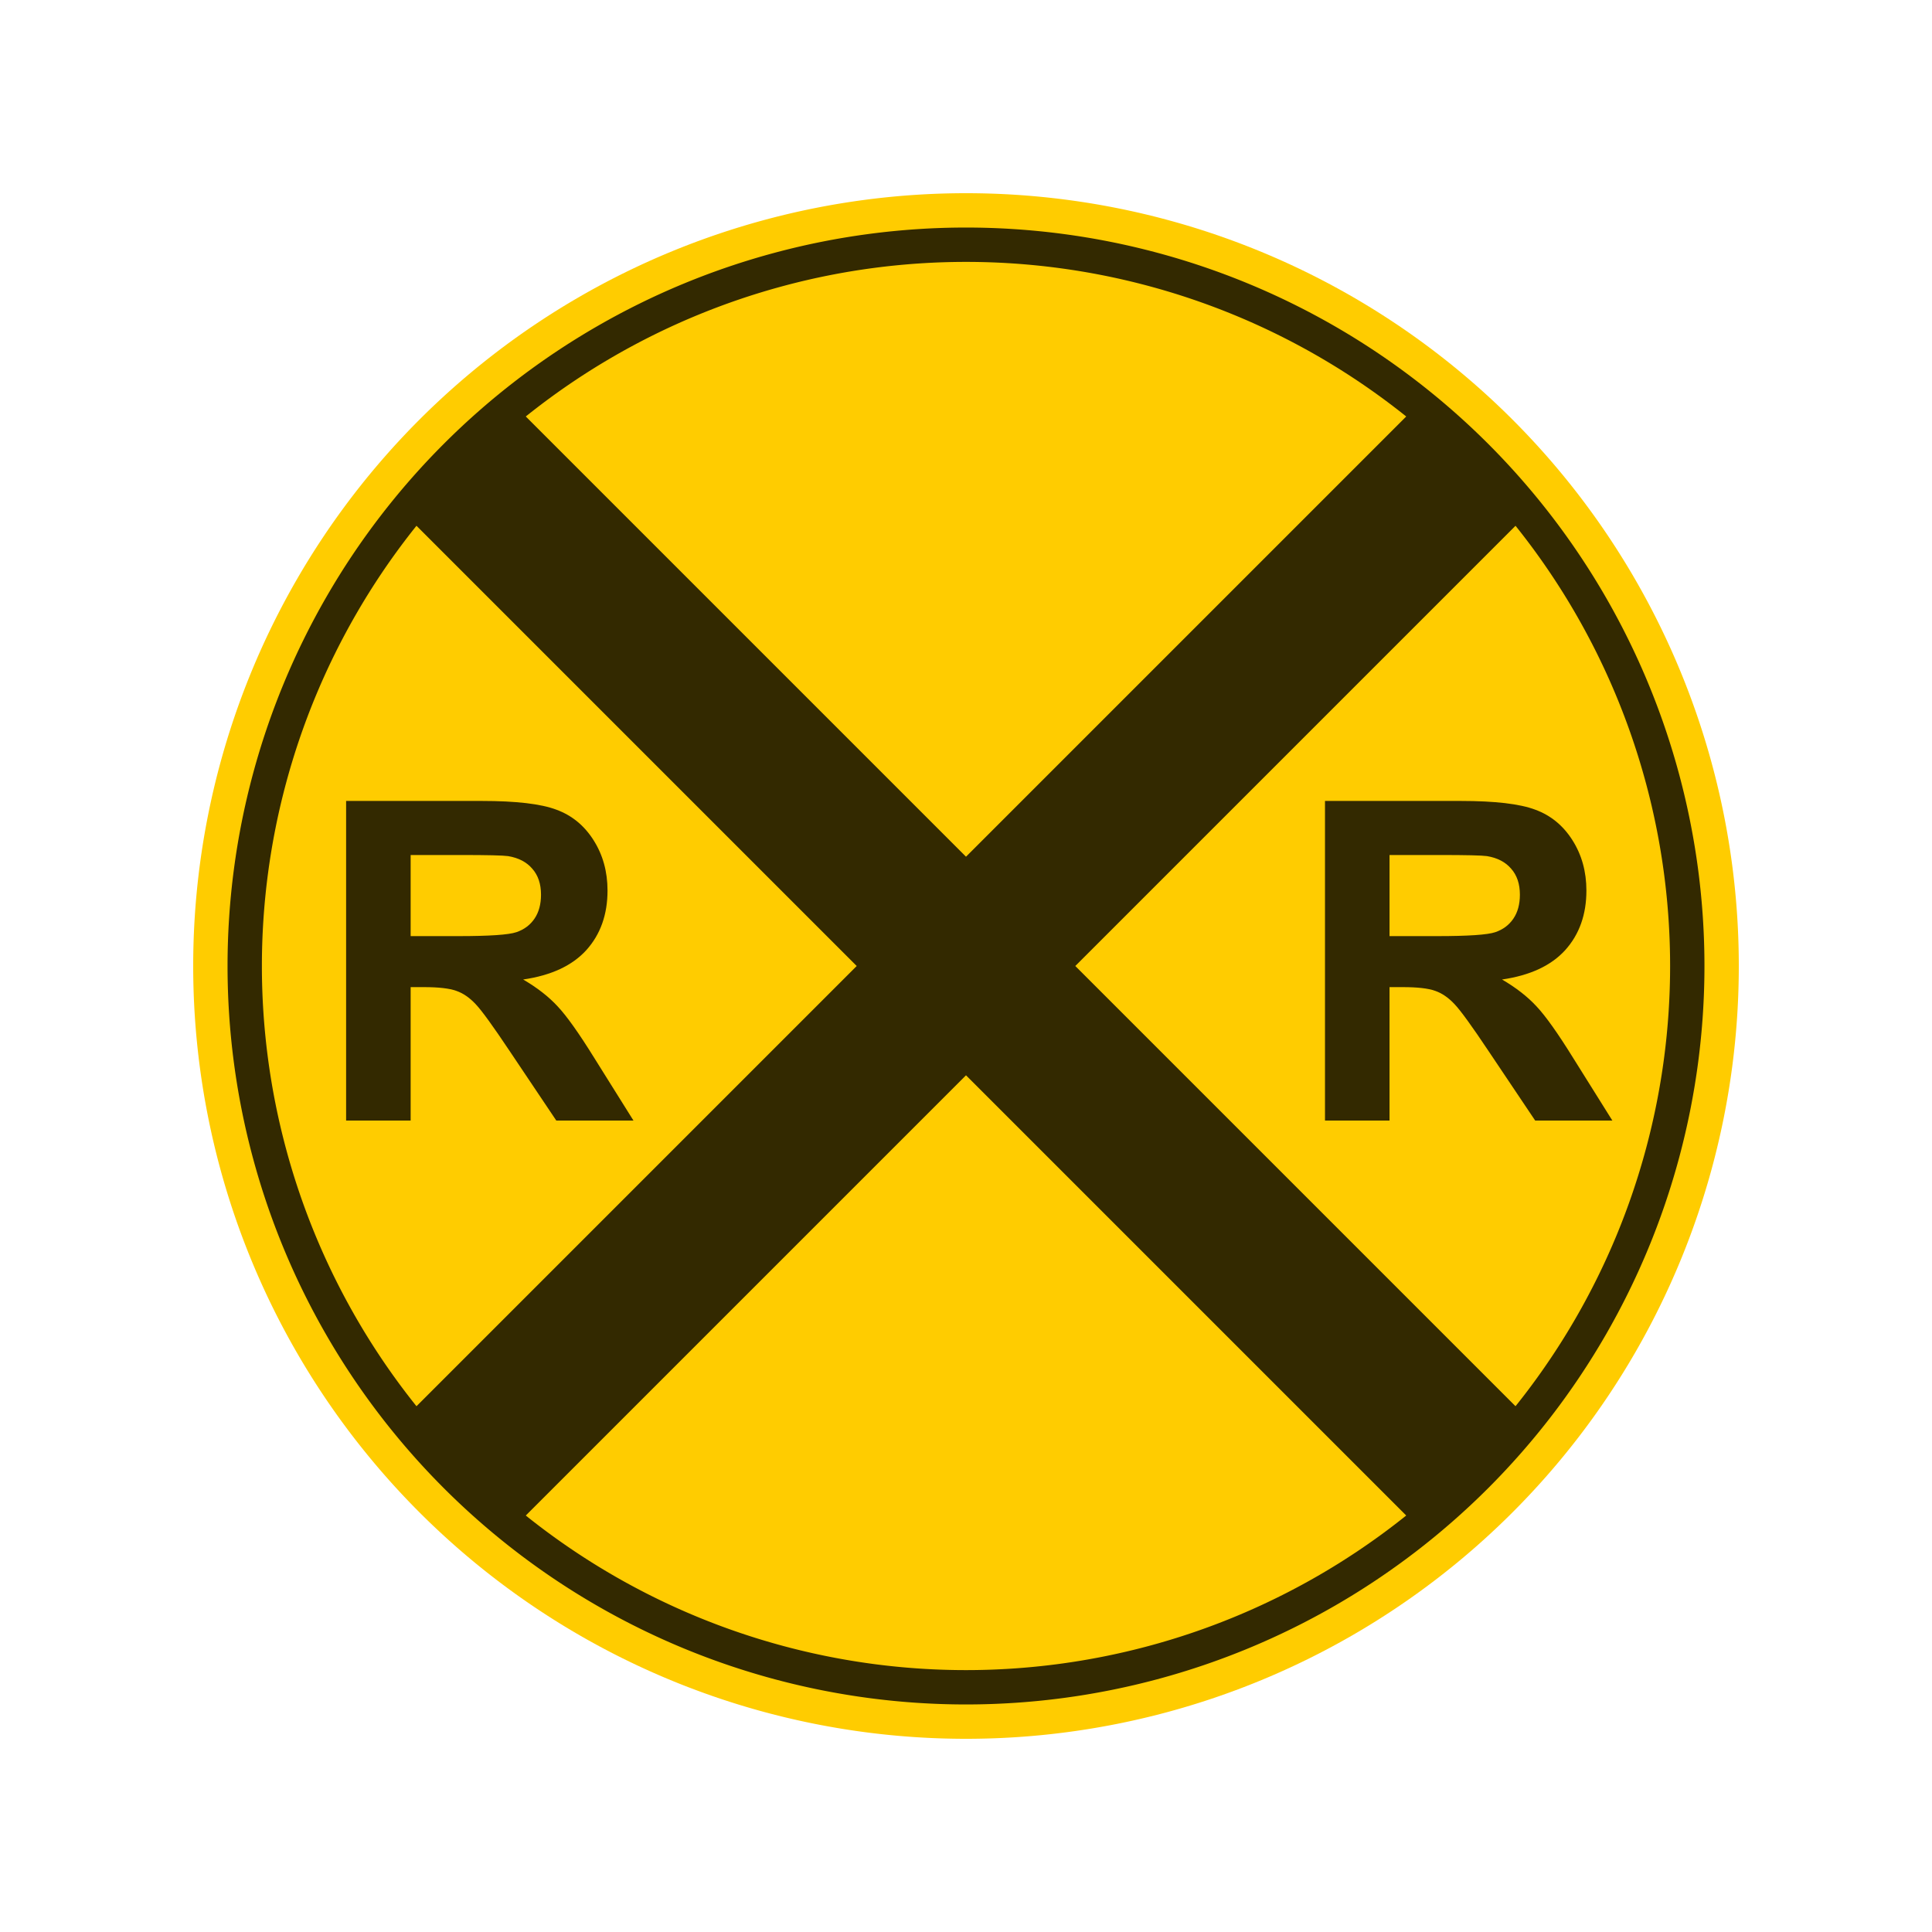
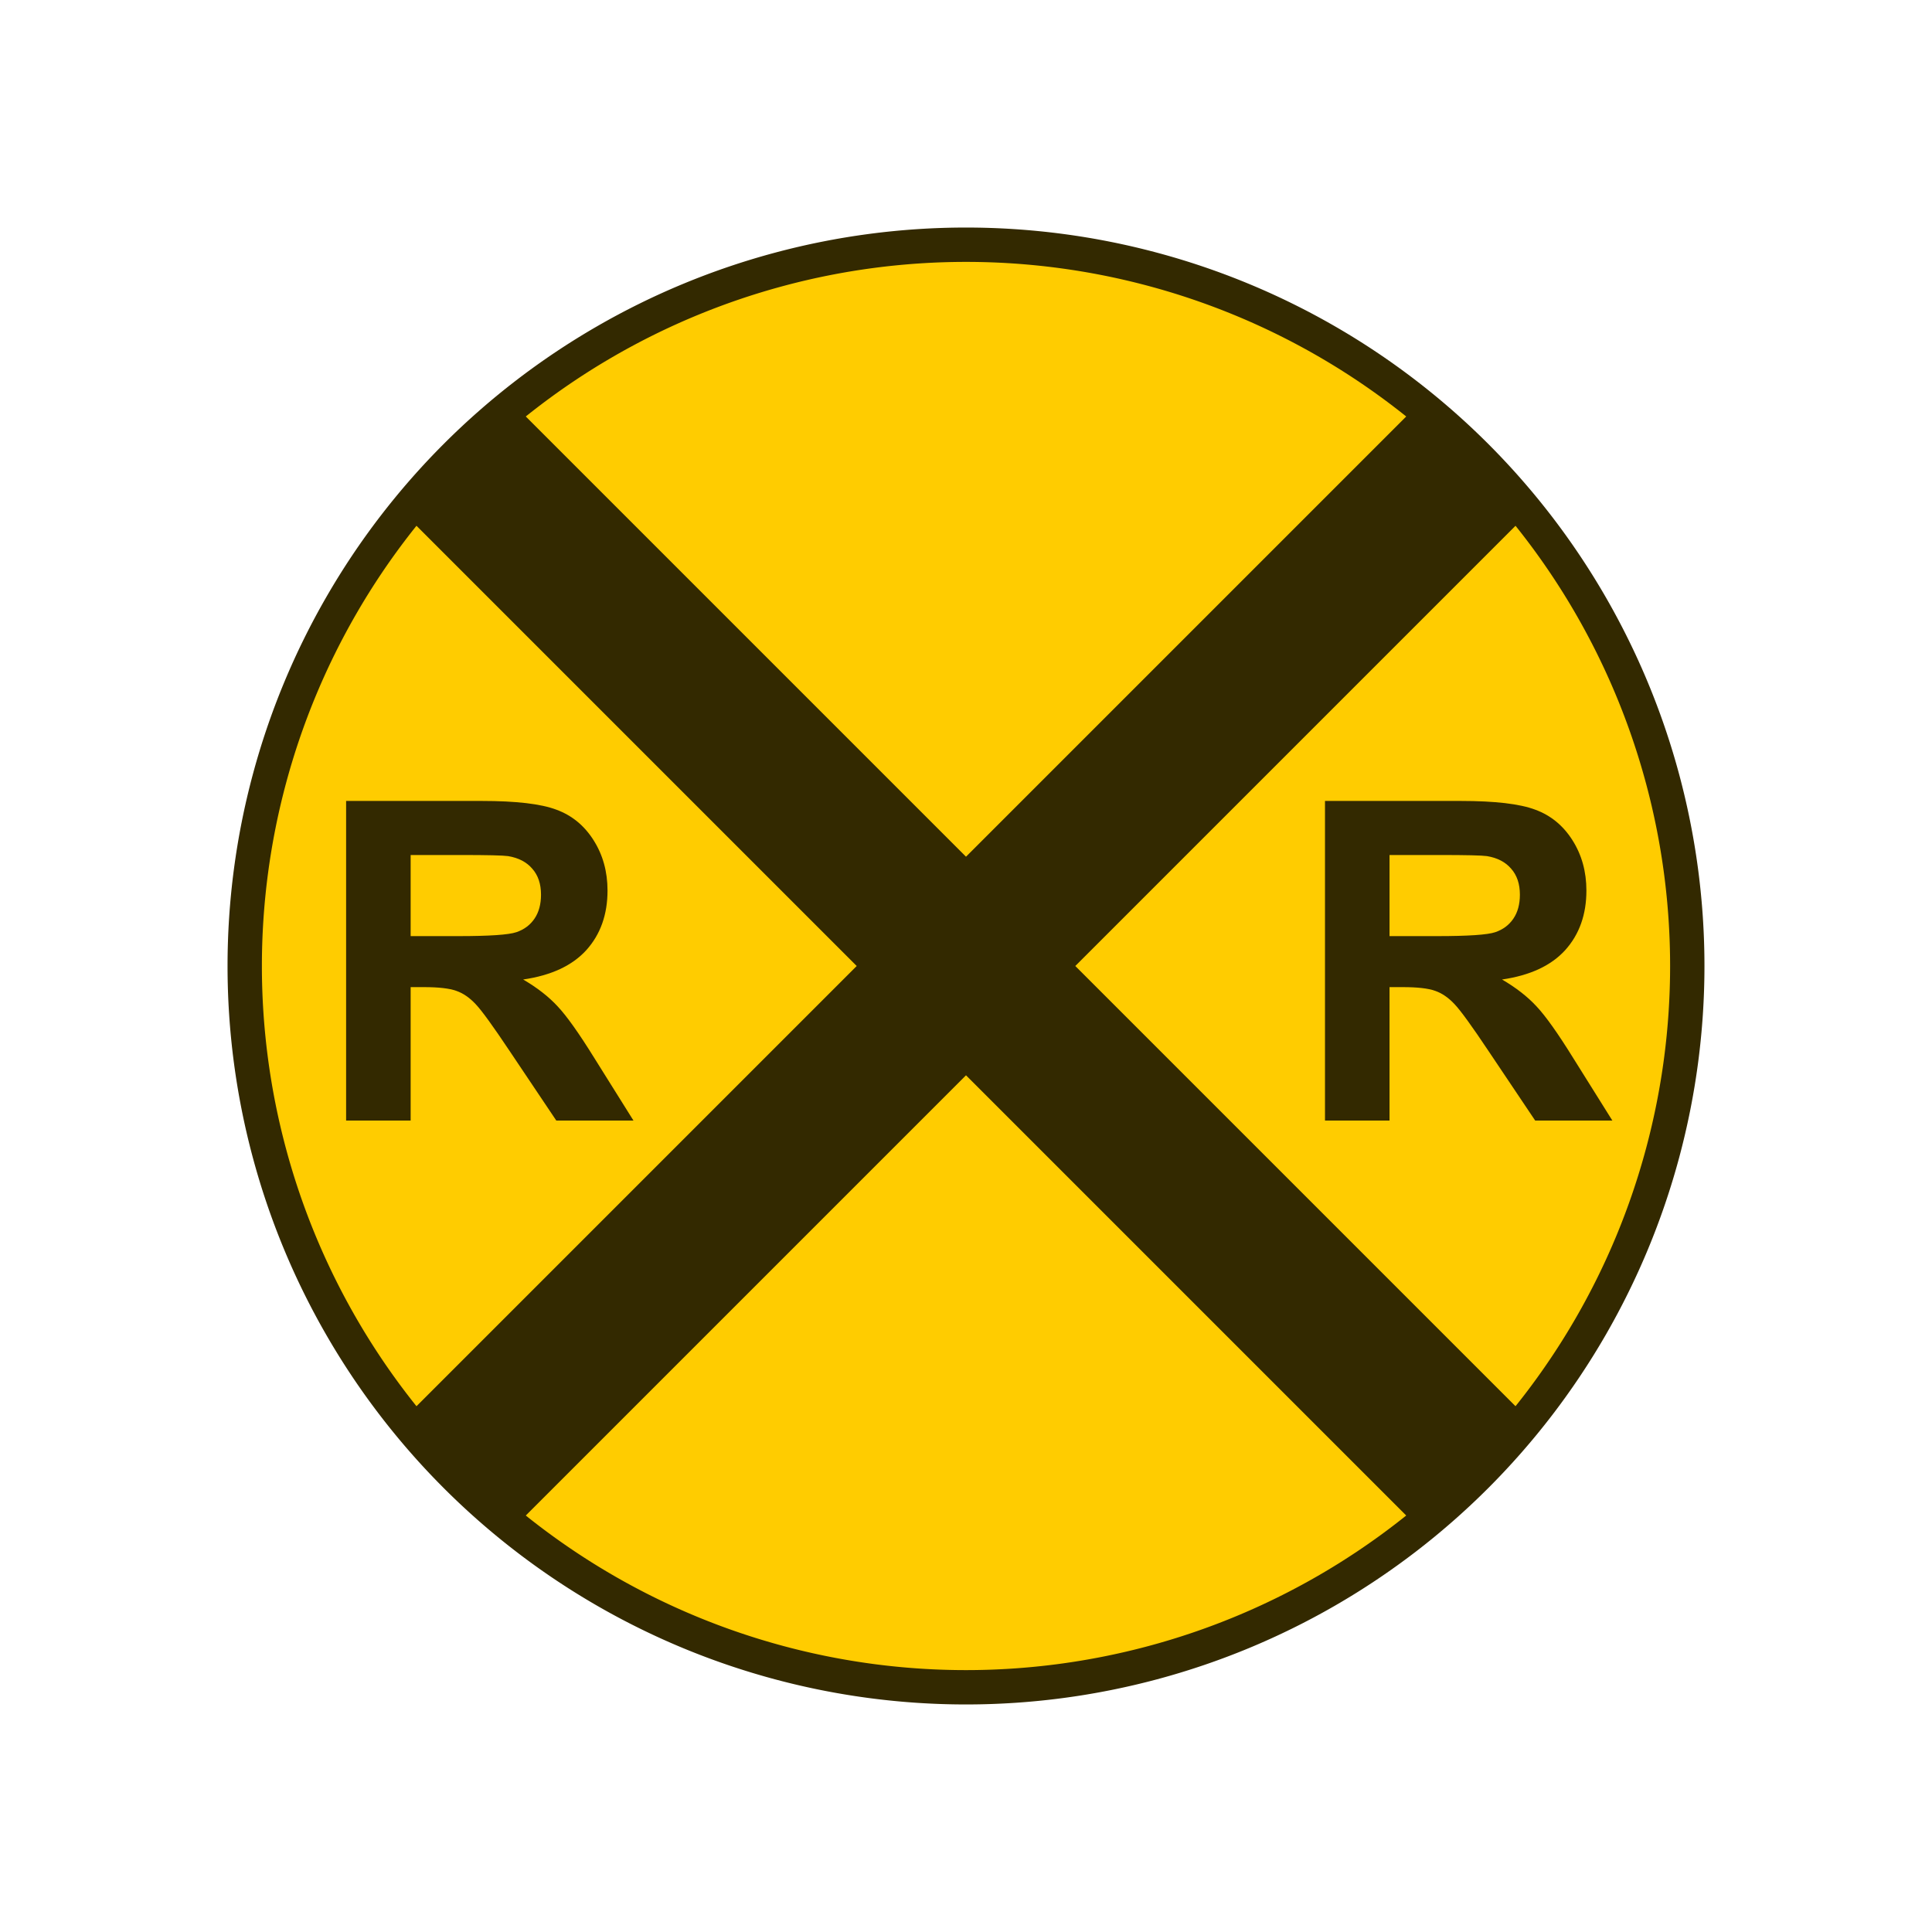
<svg xmlns="http://www.w3.org/2000/svg" viewBox="0 0 90 90" vocab="https://schema.org/" typeof="ImageObject">
  <title xml:lang="en" property="name">Railroad Diagram Generator Logotype</title>
  <desc xml:lang="en" property="description">Railroad Diagram Generator - https://bottlecaps.de/rr/ui
    written by Gunther Rademacher grd@gmx.net
</desc>
-   <path style="fill:#fc0" d="M90 45a45 45 0 0 1-45 45A45 45 0 0 1 0 45 45 45 0 0 1 45 0a45 45 0 0 1 45 45" transform="matrix(.8 0 0 .8 9 9)" />
  <path style="fill:#fc0;stroke:#332900;stroke-width:2px" d="M87 45a42 42 0 0 1-42 42A42 42 0 0 1 3 45 42 42 0 0 1 45 3a42 42 0 0 1 42 42Z" transform="matrix(.8 0 0 .8 9 9)" />
  <path style="stroke:#332900;stroke-width:9px" d="m15 15 60 60m-60 0 60-60" transform="matrix(.8 0 0 .8 9 9)" />
-   <path d="M8.904 54V35.389h7.91q2.983 0 4.329.507 1.358.496 2.17 1.778.813 1.282.813 2.932 0 2.095-1.231 3.466-1.232 1.359-3.682 1.714 1.219.711 2.006 1.562.8.85 2.145 3.021L25.637 54h-4.494l-2.717-4.05q-1.447-2.17-1.98-2.73-.534-.57-1.13-.774-.597-.216-1.892-.216h-.762V54Zm3.758-10.74h2.78q2.704 0 3.377-.229.673-.228 1.054-.787.38-.558.38-1.396 0-.94-.507-1.511-.495-.584-1.41-.736-.456-.064-2.741-.064h-2.933zM65.904 54V35.389h7.91q2.983 0 4.329.507 1.358.496 2.17 1.778.813 1.282.813 2.932 0 2.095-1.231 3.466-1.232 1.359-3.682 1.714 1.219.711 2.006 1.562.8.85 2.145 3.021L82.637 54h-4.494l-2.717-4.05q-1.447-2.17-1.98-2.73-.534-.57-1.13-.774-.597-.216-1.892-.216h-.762V54Zm3.758-10.74h2.78q2.704 0 3.377-.229.673-.228 1.054-.787.38-.558.38-1.396 0-.94-.507-1.511-.495-.584-1.41-.736-.456-.064-2.741-.064h-2.933z" transform="matrix(.8 0 0 .8 9 9)" aria-label="R" style="font-weight:700;font-size:26px;font-family:Arial,Sans-serif;fill:#332900" />
+   <path d="M8.904 54V35.389h7.91q2.983 0 4.329.507 1.358.496 2.17 1.778.813 1.282.813 2.932 0 2.095-1.231 3.466-1.232 1.359-3.682 1.714 1.219.711 2.006 1.562.8.85 2.145 3.021L25.637 54h-4.494l-2.717-4.05q-1.447-2.17-1.98-2.73-.534-.57-1.13-.774-.597-.216-1.892-.216h-.762V54Zm3.758-10.74h2.78q2.704 0 3.377-.229.673-.228 1.054-.787.38-.558.38-1.396 0-.94-.507-1.511-.495-.584-1.41-.736-.456-.064-2.741-.064h-2.933M65.904 54V35.389h7.91q2.983 0 4.329.507 1.358.496 2.17 1.778.813 1.282.813 2.932 0 2.095-1.231 3.466-1.232 1.359-3.682 1.714 1.219.711 2.006 1.562.8.85 2.145 3.021L82.637 54h-4.494l-2.717-4.05q-1.447-2.17-1.98-2.73-.534-.57-1.13-.774-.597-.216-1.892-.216h-.762V54Zm3.758-10.74h2.78q2.704 0 3.377-.229.673-.228 1.054-.787.38-.558.38-1.396 0-.94-.507-1.511-.495-.584-1.41-.736-.456-.064-2.741-.064h-2.933z" transform="matrix(.8 0 0 .8 9 9)" aria-label="R" style="font-weight:700;font-size:26px;font-family:Arial,Sans-serif;fill:#332900" />
</svg>